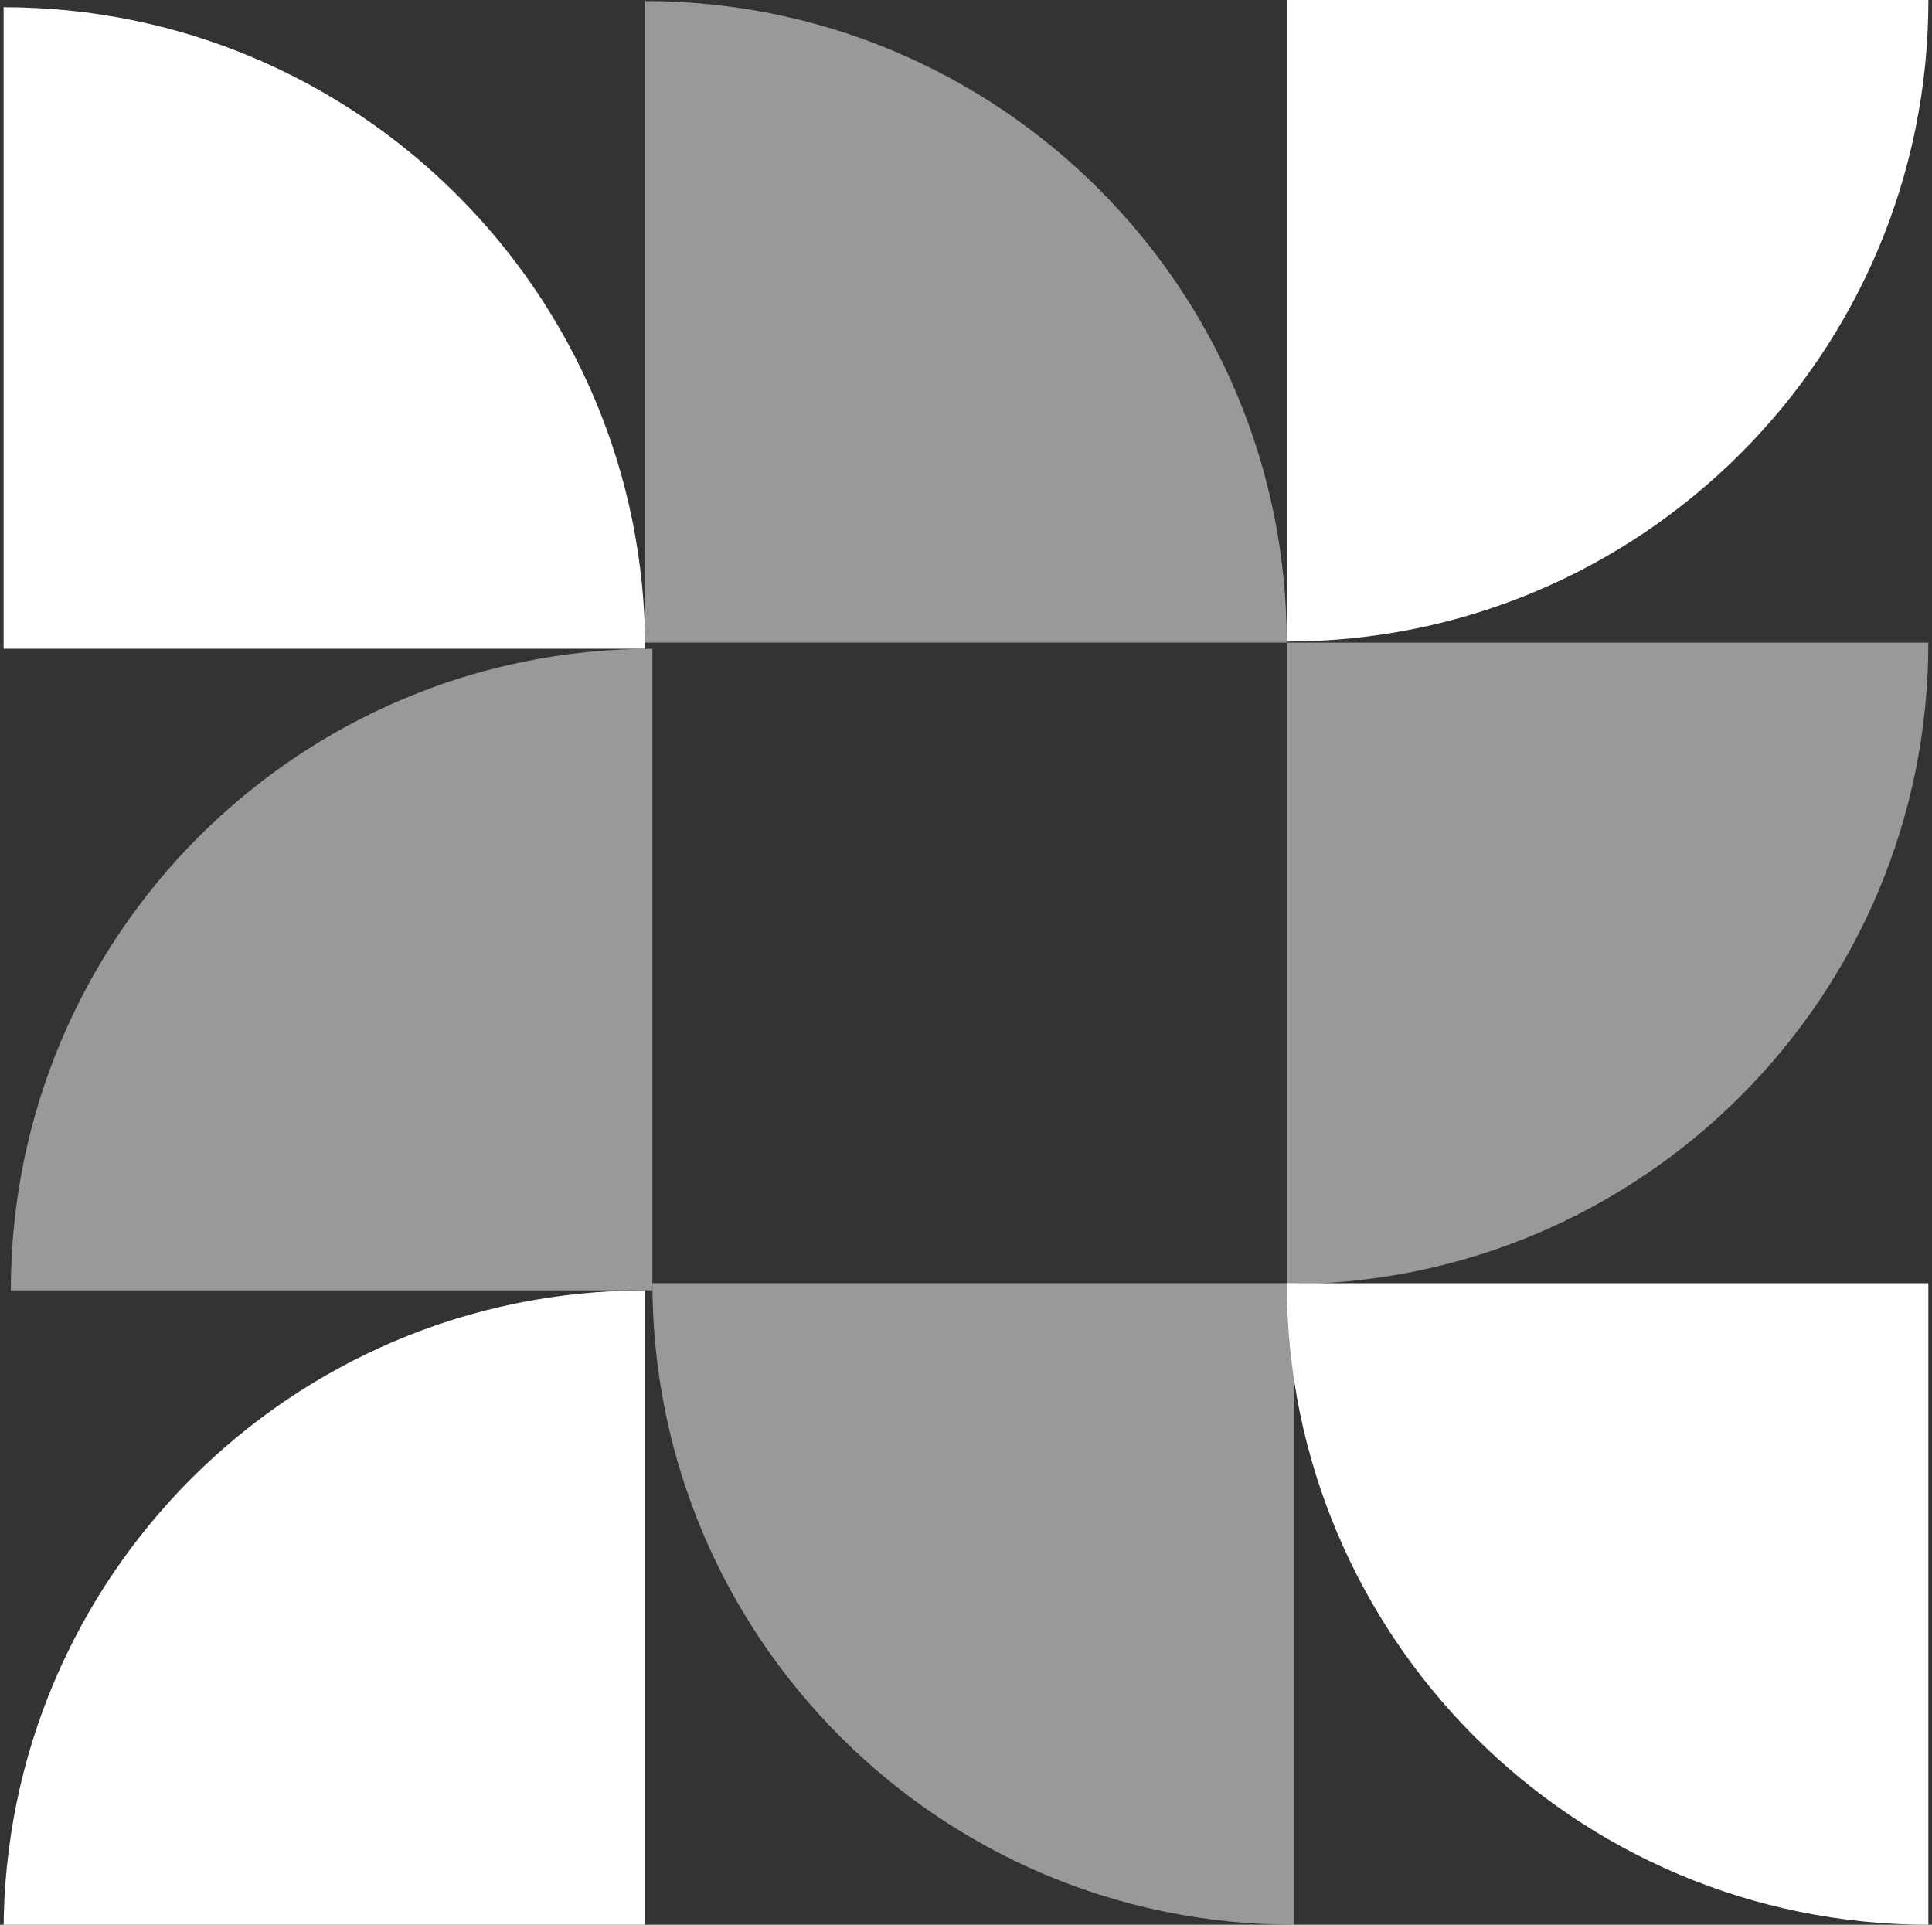
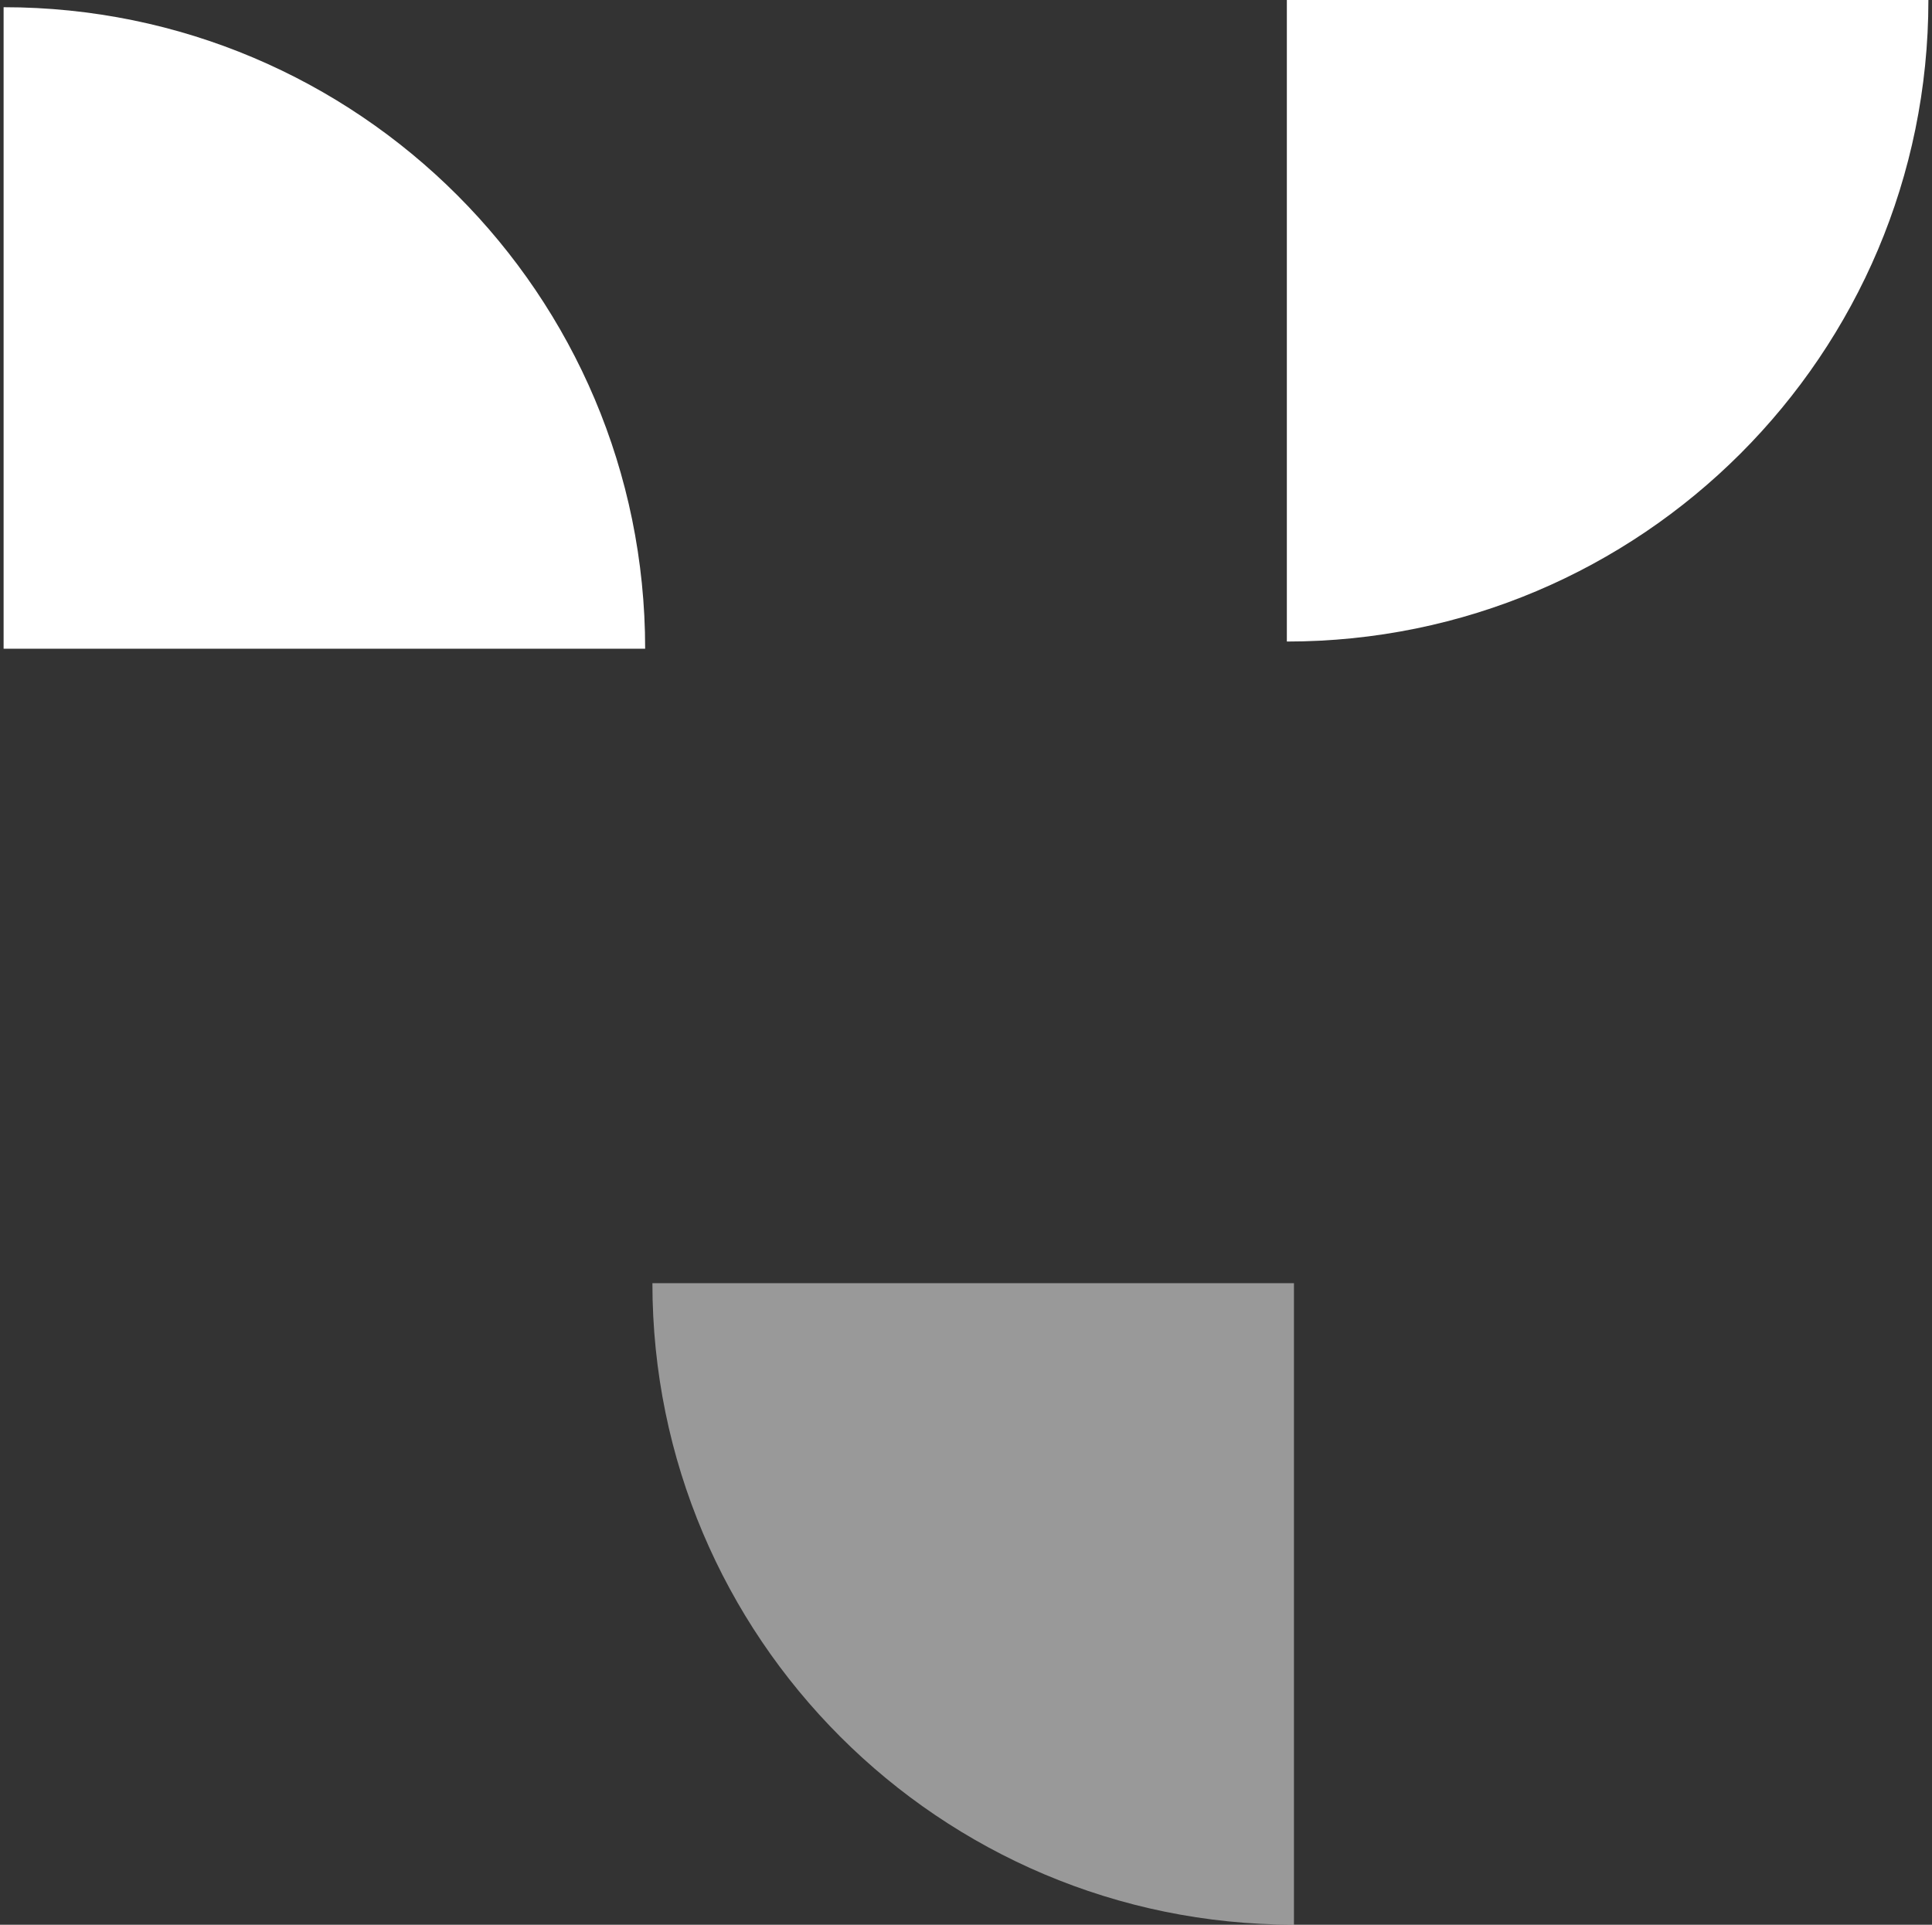
<svg xmlns="http://www.w3.org/2000/svg" width="268" height="267" viewBox="0 0 268 267" fill="none">
  <rect x="0" y="0" width="268" height="267" fill="#333333" stroke="none" />
  <path d="M90.5 178H179.493V266.993C130.344 266.993 90.5 227.129 90.5 178Z" fill="white" fill-opacity="0.5" />
-   <path d="M0.5 267.993H89.493V179C40.364 179 0.5 218.844 0.5 267.993Z" fill="white" />
-   <path d="M90.493 90V178.993H1.5C1.5 129.844 41.364 90 90.493 90Z" fill="white" fill-opacity="0.5" />
  <path d="M0.5 1V89.993H89.493C89.493 40.864 49.649 1 0.5 1Z" fill="white" />
-   <path d="M178.493 89.143H89.5V0.15C138.629 0.15 178.493 40.014 178.493 89.143Z" fill="white" fill-opacity="0.5" />
  <path d="M267.5 0H178.507V88.993C227.636 88.993 267.5 49.149 267.5 0Z" fill="white" />
-   <path d="M178.5 178.143V89.15H267.493C267.493 138.299 227.629 178.143 178.5 178.143Z" fill="white" fill-opacity="0.5" />
-   <path d="M267.493 267V178.007H178.5C178.5 227.156 218.365 267 267.493 267Z" fill="white" />
</svg>